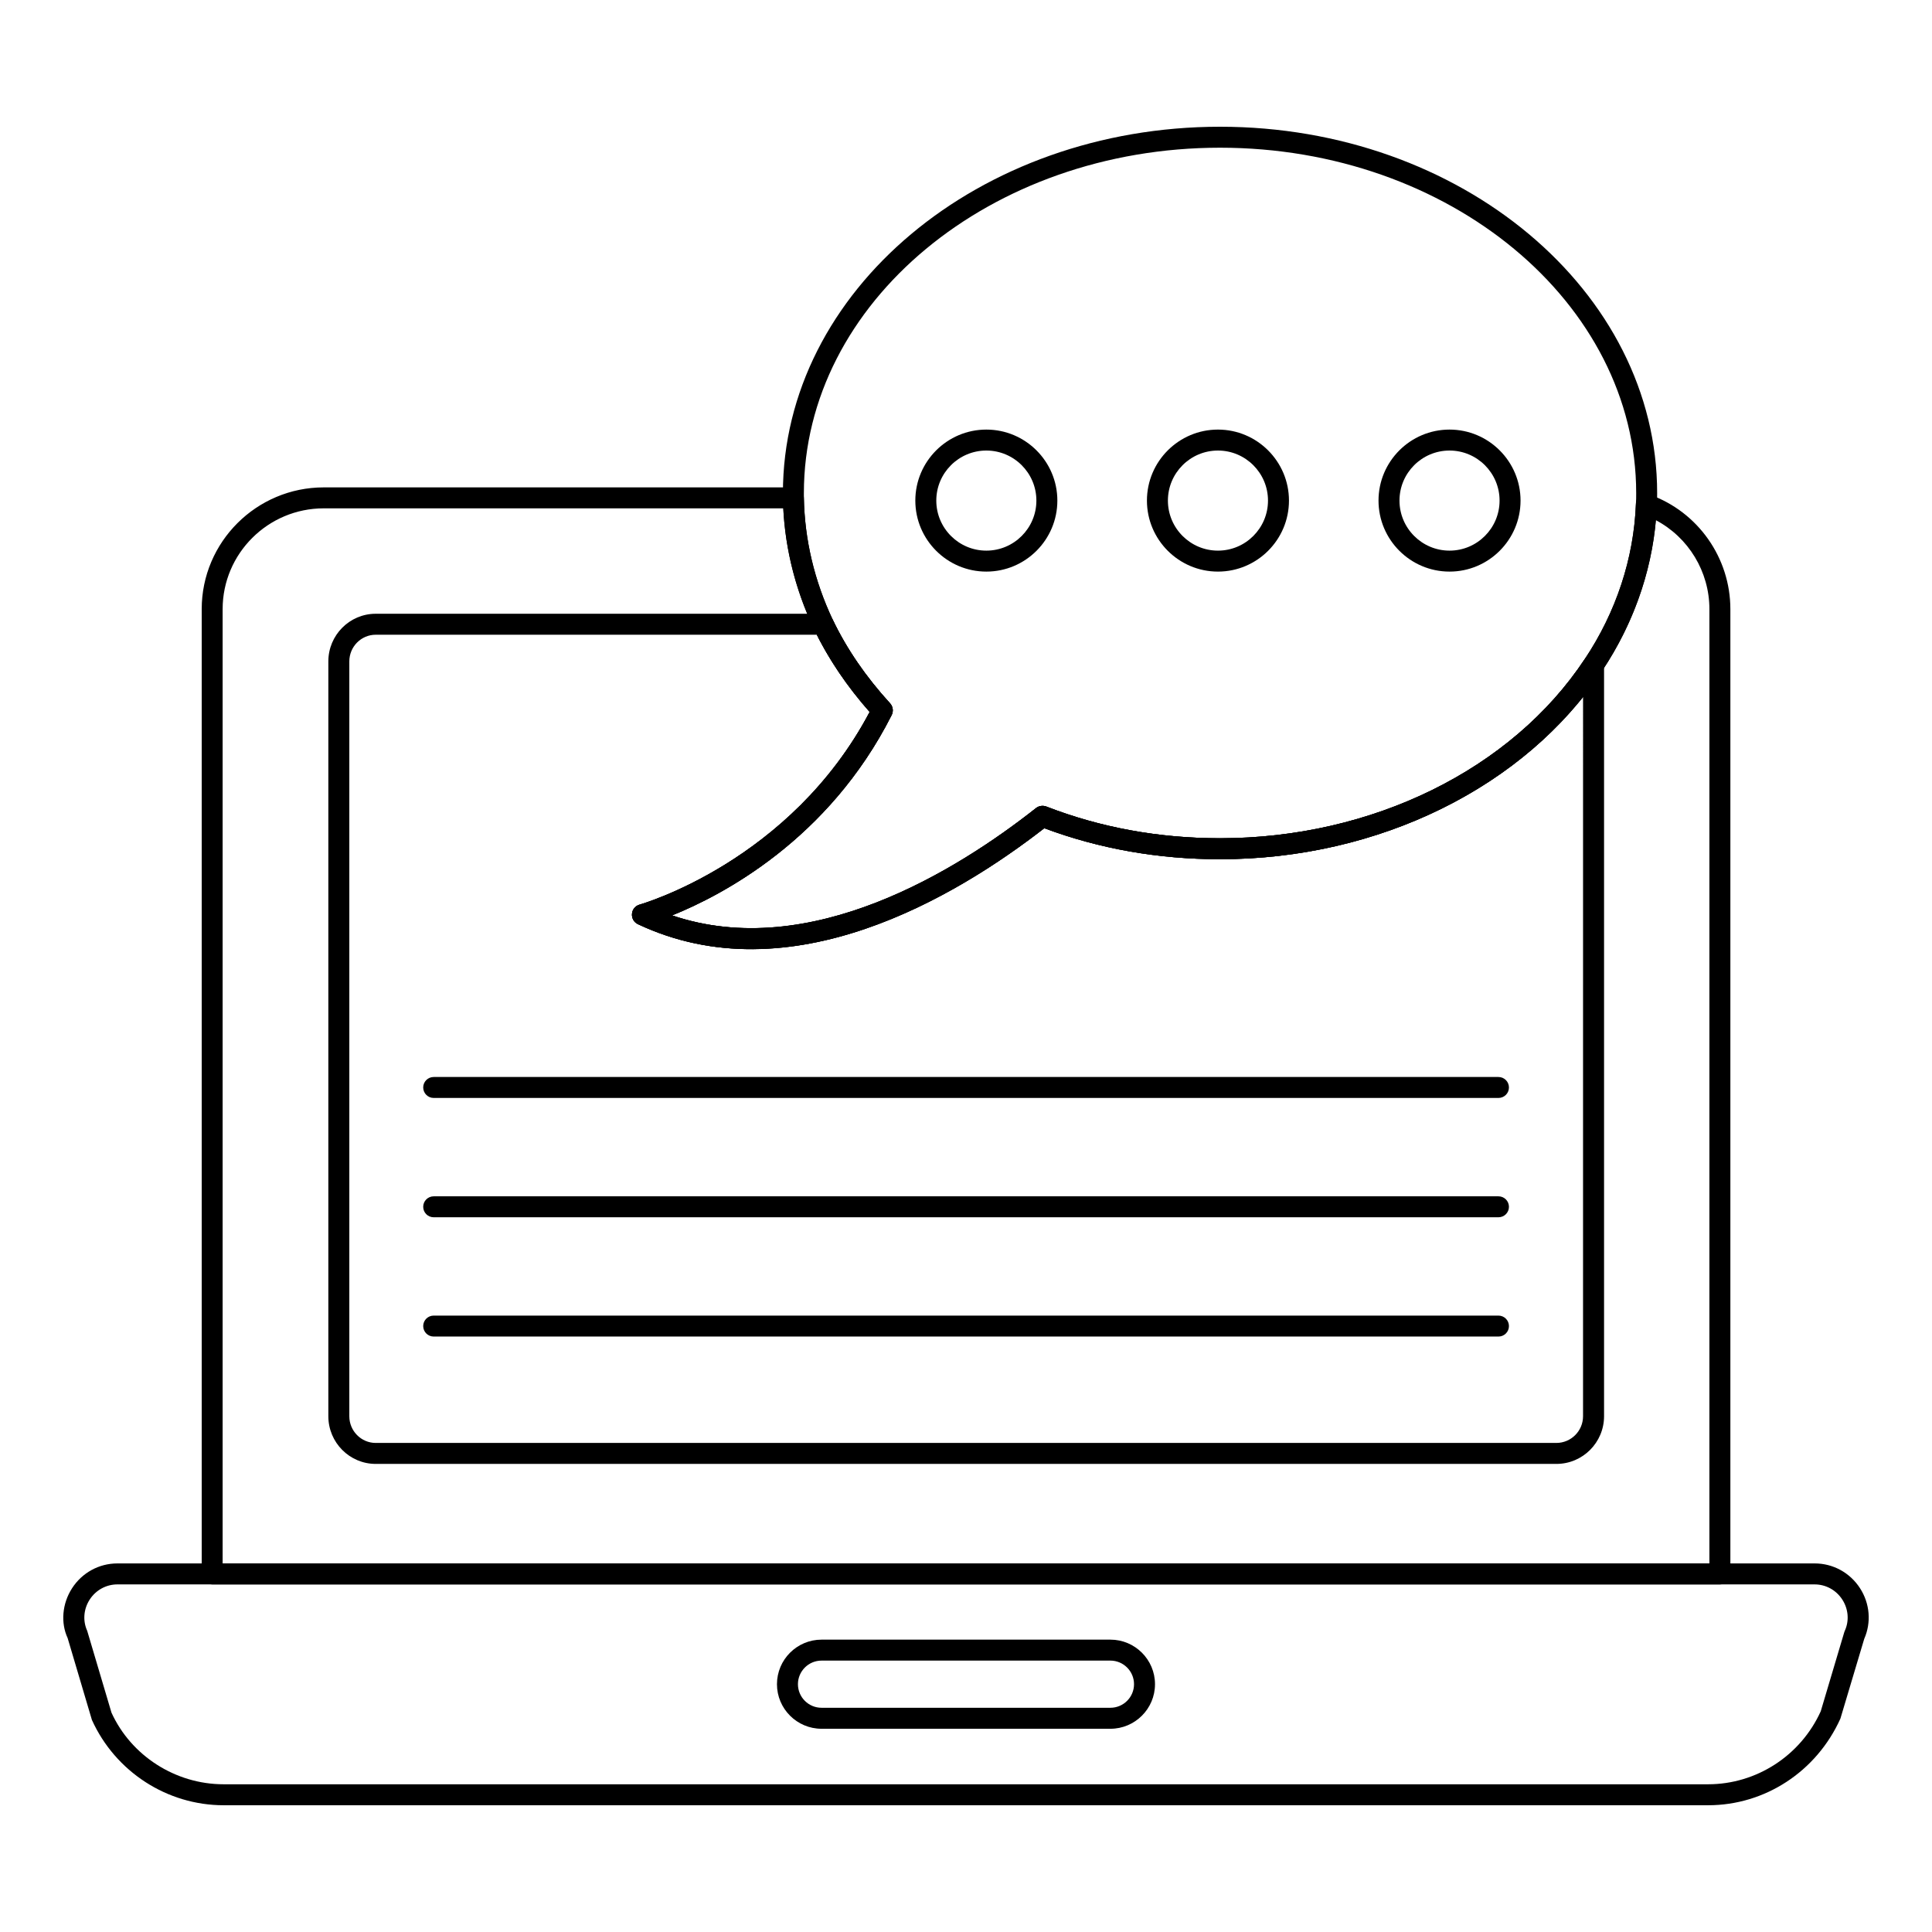
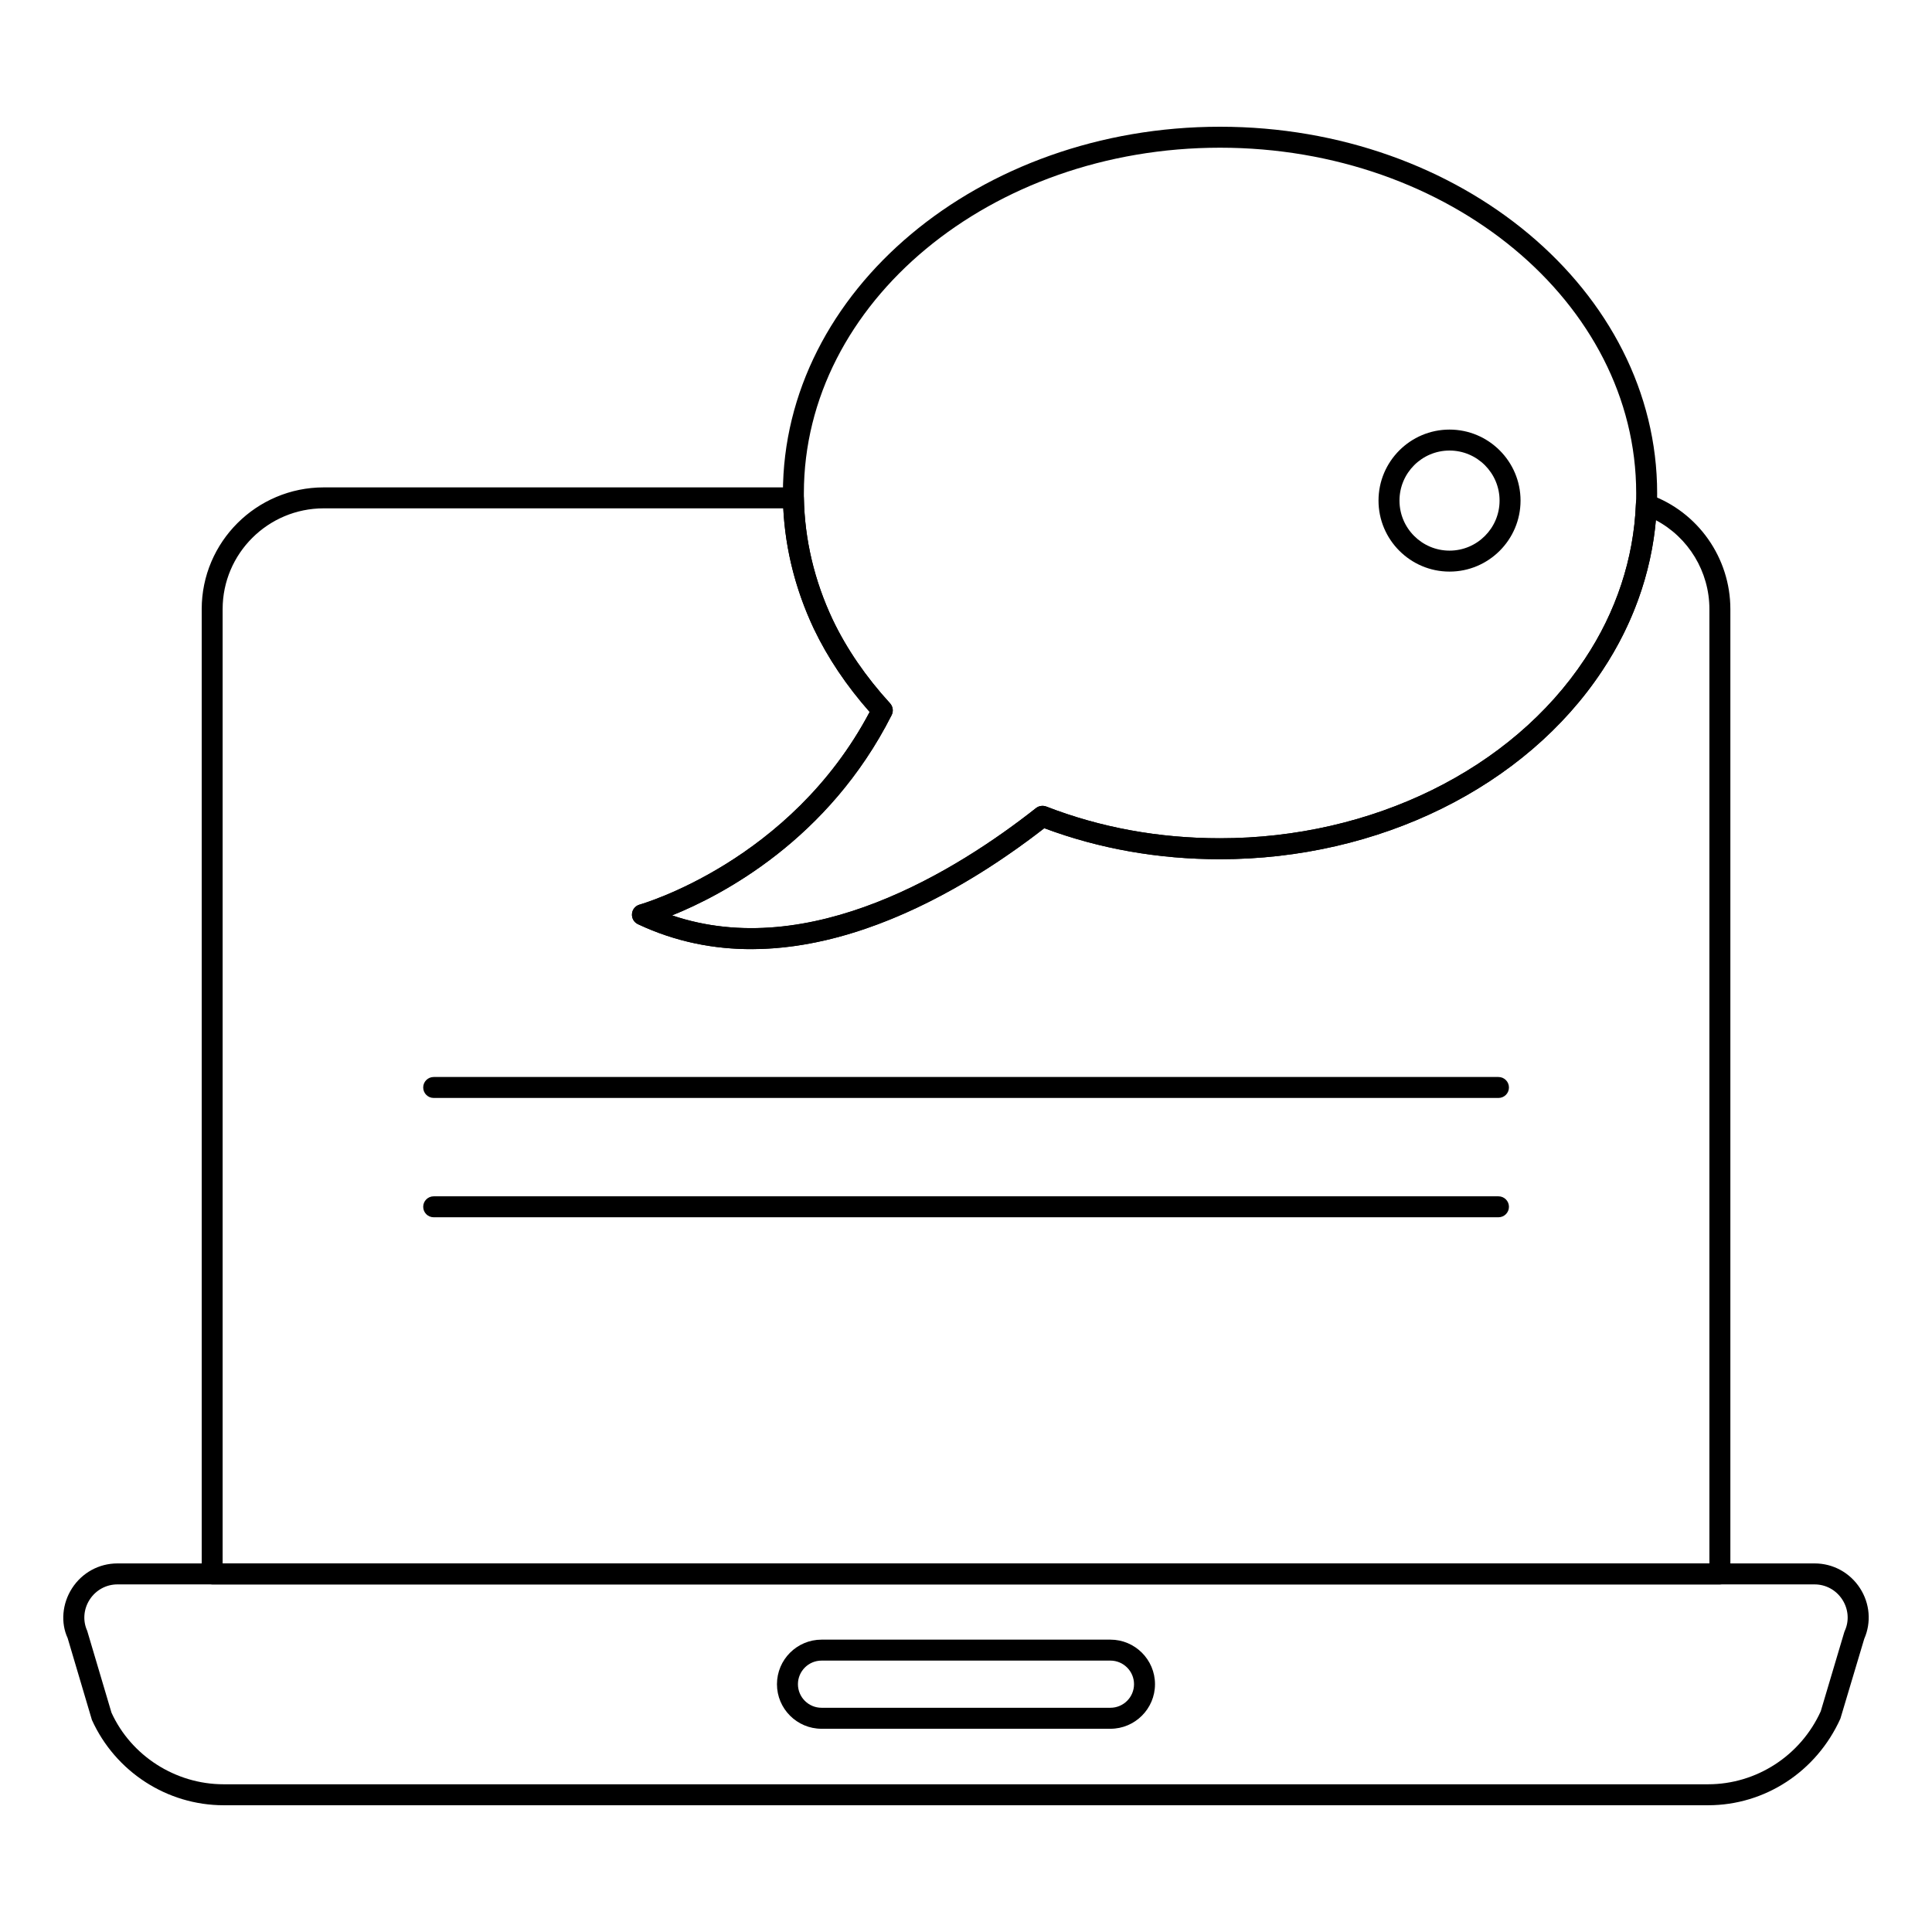
<svg xmlns="http://www.w3.org/2000/svg" fill="#000000" width="800px" height="800px" version="1.1" viewBox="144 144 512 512">
  <g>
    <path d="m599.79 563.89h-399.56c-1.535 0-2.777-1.246-2.777-2.777v-255.68c0-17.793 14.508-32.27 32.344-32.27h124.46c1.512 0 2.75 1.215 2.777 2.727 0.203 11.113 2.777 21.996 7.656 32.355 3.684 7.707 8.789 15.152 15.172 22.133 0.781 0.855 0.953 2.098 0.434 3.125-16.715 33.074-44.988 47.773-58.188 53.086 36.559 12.363 75.68-12.062 96.441-28.434 0.773-0.609 1.824-0.754 2.727-0.414 14.355 5.578 29.844 8.406 46.039 8.406 40.258 0 77.301-18.203 96.672-47.508 8.301-12.461 12.98-26.648 13.539-41.031 0.035-0.883 0.492-1.699 1.223-2.191 0.73-0.5 1.641-0.621 2.488-0.316 12.758 4.559 21.328 16.742 21.328 30.332v255.68c0 1.535-1.242 2.781-2.777 2.781zm-396.79-5.559h394.01v-252.9c0-9.965-5.57-19.023-14.188-23.574-1.238 14.016-6.113 27.719-14.203 39.859-20.383 30.828-59.199 49.988-101.3 49.988-16.332 0-31.988-2.766-46.566-8.219-23.379 18.176-67.316 44.469-107.69 25.434-1.051-0.492-1.68-1.59-1.578-2.75 0.094-1.156 0.91-2.133 2.027-2.438 0.406-0.117 39.988-11.402 60.957-51.051-6.148-6.961-11.121-14.375-14.789-22.047-4.824-10.246-7.539-20.961-8.105-31.914h-121.79c-14.766 0-26.785 11.98-26.785 26.711z" />
-     <path d="m556.45 531.95h-312.88c-6.926 0-12.555-5.664-12.555-12.633v-200.04c0-6.961 5.629-12.625 12.555-12.625h118.62c1.07 0 2.047 0.613 2.504 1.578 3.691 7.719 8.797 15.172 15.18 22.141 0.781 0.848 0.953 2.098 0.434 3.125-16.707 33.074-44.988 47.781-58.188 53.094 36.574 12.414 75.688-12.062 96.441-28.441 0.773-0.613 1.824-0.754 2.727-0.414 14.355 5.578 29.844 8.406 46.039 8.406 40.258 0 77.301-18.203 96.672-47.508 0.672-1.02 1.934-1.484 3.117-1.129 1.172 0.355 1.977 1.441 1.977 2.664v199.15c-0.004 6.969-5.668 12.633-12.637 12.633zm-312.88-219.74c-3.856 0-6.996 3.168-6.996 7.07v200.04c0 3.898 3.141 7.074 6.996 7.074h312.88c3.898 0 7.074-3.176 7.074-7.074l0.004-190.62c-21.359 26.711-57.383 43-96.207 43-16.332 0-31.988-2.766-46.566-8.219-23.371 18.168-67.273 44.504-107.69 25.438-1.051-0.492-1.68-1.59-1.578-2.75 0.094-1.156 0.91-2.133 2.027-2.438 0.406-0.117 39.988-11.402 60.957-51.059-5.731-6.477-10.434-13.344-14.016-20.461z" />
    <path d="m596.68 622.41h-393.41c-14.984 0-28.68-8.871-34.91-22.598l-6.434-21.699c-1.867-4.023-1.477-9.094 1.164-13.203 2.656-4.125 7.148-6.586 12.023-6.586h449.8c4.871 0 9.363 2.461 12.02 6.586 2.606 4.051 3.016 9.043 1.113 13.387l-6.324 21.164c-6.356 14.078-20.051 22.949-35.035 22.949zm-421.57-58.527c-2.973 0-5.723 1.512-7.352 4.039-1.613 2.512-1.859 5.602-0.652 8.254l6.438 21.699c5.195 11.387 16.91 18.977 29.715 18.977h393.41c12.805 0 24.52-7.59 29.844-19.34l6.242-20.98c0.035-0.121 0.078-0.238 0.137-0.355 1.207-2.656 0.961-5.746-0.652-8.254-1.629-2.531-4.371-4.039-7.344-4.039z" />
    <path d="m438.27 602.14h-76.551c-6.512 0-11.816-5.297-11.816-11.809s5.305-11.809 11.816-11.809h76.551c6.512 0 11.816 5.297 11.816 11.809s-5.305 11.809-11.816 11.809zm-76.551-18.062c-3.453 0-6.258 2.809-6.258 6.25 0 3.445 2.809 6.25 6.258 6.25h76.551c3.453 0 6.258-2.809 6.258-6.25 0-3.445-2.809-6.25-6.258-6.25z" />
    <path d="m343.09 395.53c-9.984 0-20.105-1.938-30.027-6.613-1.051-0.492-1.68-1.59-1.578-2.75 0.094-1.156 0.91-2.133 2.027-2.438 0.406-0.117 39.988-11.402 60.957-51.051-6.156-6.969-11.129-14.383-14.797-22.055-5.215-11.07-7.973-22.719-8.191-34.637v-1.309c0-53.535 51.965-97.09 115.84-97.09 63.875 0 115.84 43.555 115.84 97.09 0 1.113 0 2.223-0.078 3.25-0.594 15.309-5.594 30.48-14.457 43.789-20.383 30.828-59.199 49.988-101.3 49.988-16.332 0-31.988-2.766-46.574-8.219-17.633 13.707-46.973 32.043-77.656 32.043zm-20.984-8.941c36.625 12.414 75.688-12.062 96.441-28.434 0.781-0.609 1.816-0.754 2.727-0.414 14.363 5.578 29.852 8.406 46.047 8.406 40.258 0 77.301-18.203 96.672-47.508 8.301-12.461 12.98-26.648 13.539-41.031 0.074-1 0.074-1.961 0.074-2.93 0-50.473-49.477-91.535-110.28-91.535-60.812 0-110.29 41.062-110.29 91.535v1.258c0.203 11.078 2.777 21.965 7.656 32.305 3.676 7.699 8.785 15.145 15.172 22.133 0.781 0.855 0.953 2.098 0.434 3.125-16.715 33.074-44.992 47.777-58.195 53.09z" />
-     <path d="m405.39 295.48c-10.375 0-18.82-8.445-18.82-18.82s8.445-18.816 18.82-18.816 18.82 8.445 18.82 18.82-8.445 18.816-18.82 18.816zm0-32.082c-7.316 0-13.262 5.949-13.262 13.262 0 7.316 5.949 13.262 13.262 13.262 7.316 0 13.262-5.949 13.262-13.262s-5.945-13.262-13.262-13.262z" />
-     <path d="m466.77 295.48c-10.375 0-18.82-8.445-18.82-18.82s8.445-18.816 18.82-18.816 18.82 8.445 18.82 18.82-8.445 18.816-18.82 18.816zm0-32.082c-7.316 0-13.262 5.949-13.262 13.262 0 7.316 5.949 13.262 13.262 13.262 7.316 0 13.262-5.949 13.262-13.262s-5.949-13.262-13.262-13.262z" />
    <path d="m528.14 295.48c-10.375 0-18.82-8.445-18.82-18.82s8.441-18.816 18.82-18.816c10.375 0 18.82 8.445 18.82 18.82-0.004 10.375-8.445 18.816-18.82 18.816zm0-32.082c-7.316 0-13.262 5.949-13.262 13.262 0 7.316 5.949 13.262 13.262 13.262 7.316 0 13.262-5.949 13.262-13.262s-5.949-13.262-13.262-13.262z" />
    <path d="m541.12 434.97h-282.19c-1.535 0-2.777-1.246-2.777-2.777 0-1.535 1.246-2.777 2.777-2.777h282.18c1.535 0 2.777 1.246 2.777 2.777 0.004 1.535-1.242 2.777-2.773 2.777z" />
    <path d="m541.12 466.59h-282.19c-1.535 0-2.777-1.246-2.777-2.777 0-1.535 1.246-2.777 2.777-2.777h282.18c1.535 0 2.777 1.246 2.777 2.777 0.004 1.531-1.242 2.777-2.773 2.777z" />
-     <path d="m541.12 498.2h-282.19c-1.535 0-2.777-1.246-2.777-2.777 0-1.535 1.246-2.777 2.777-2.777h282.18c1.535 0 2.777 1.246 2.777 2.777 0.004 1.531-1.242 2.777-2.773 2.777z" />
  </g>
</svg>